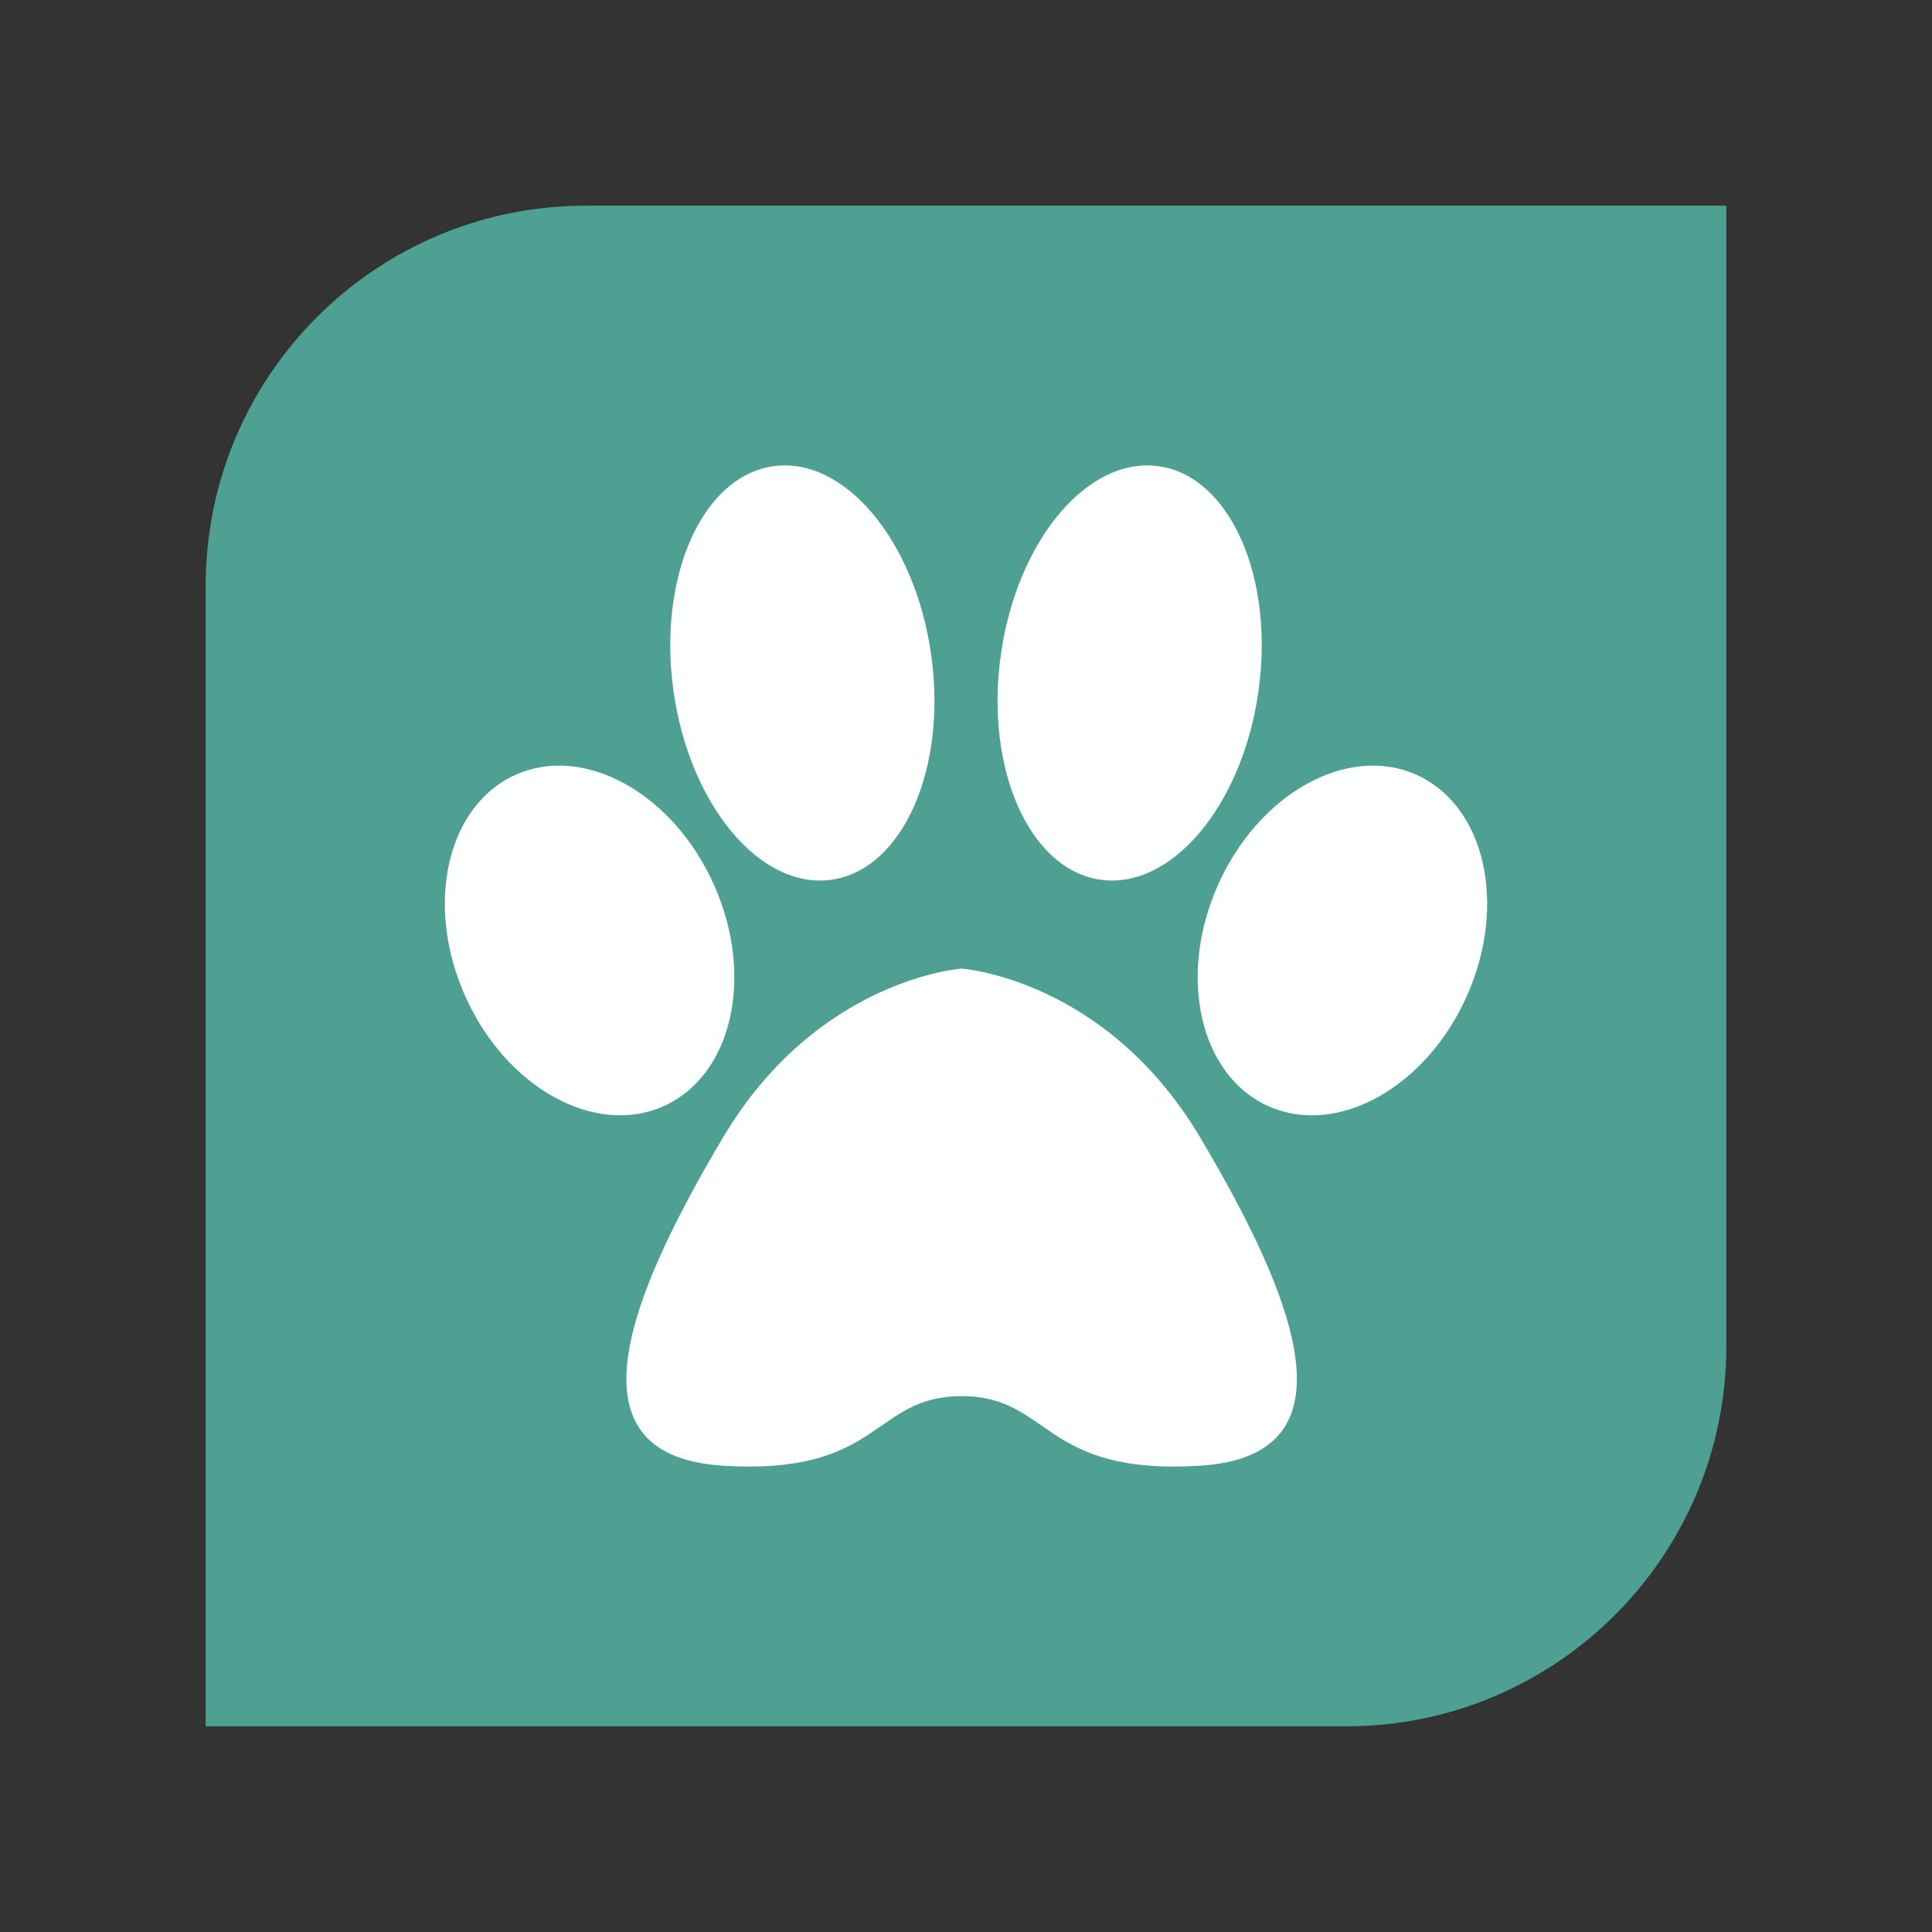
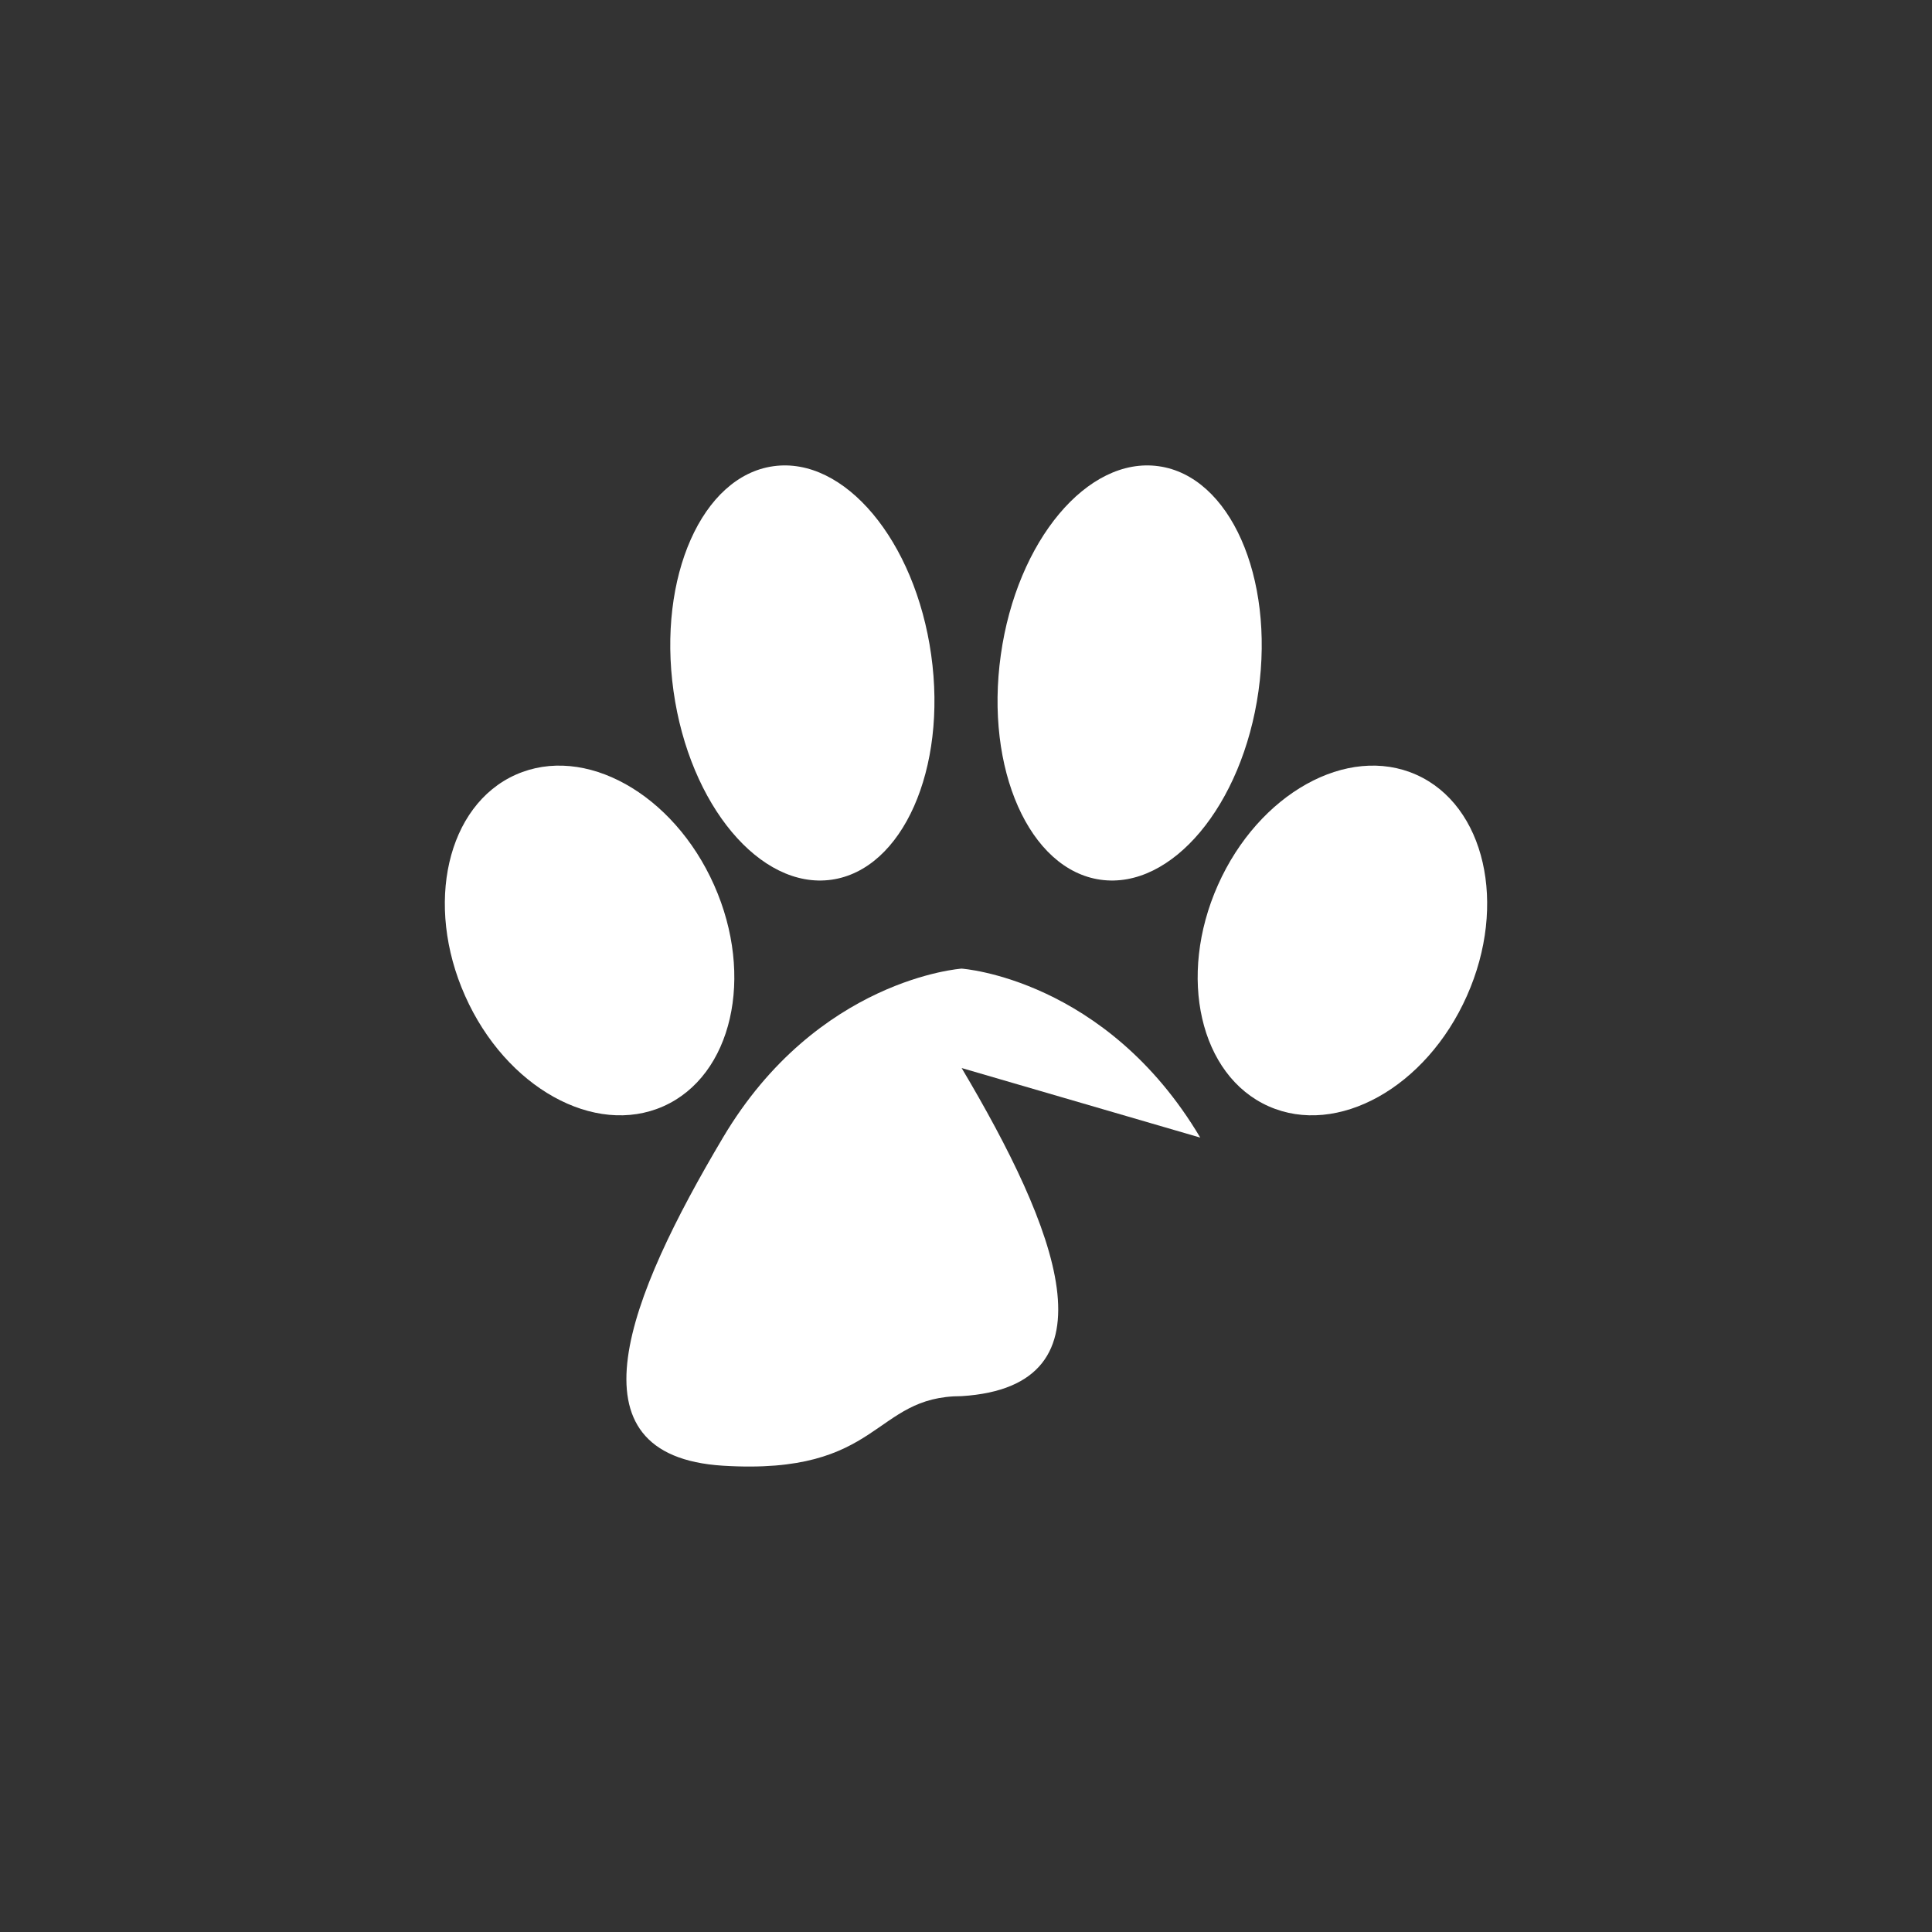
<svg xmlns="http://www.w3.org/2000/svg" id="SVG_Icons" data-name="SVG Icons" viewBox="0 0 288 288">
  <rect x="0" y="0" width="288" height="288" fill="#333333" stroke="none" />
  <defs>
    <style>
      .cls-1 {
        fill: #fff;
      }

      .cls-2 {
        fill: #4ea093;
      }
    </style>
  </defs>
  <g id="Animal_Exp" data-name="Animal Exp">
    <g id="Restrooms">
      <g id="Icon:_Background" data-name="Icon: Background">
-         <path class="cls-2" d="m194.04,30.66h-106.71c-31.29,0-56.67,25.37-56.67,56.67v170.01h170.01c31.29,0,56.67-25.37,56.67-56.67V30.66h-63.3Z" />
-       </g>
+         </g>
    </g>
    <g>
-       <path class="cls-1" d="m178.92,169.58c-14.08-23.72-35.57-25.19-35.57-25.19,0,0-21.5,1.47-35.58,25.19-14.08,23.72-23.71,47.43,0,48.91,23.72,1.47,22.23-10.37,35.58-10.37s11.85,11.85,35.57,10.37c23.72-1.49,14.08-25.19,0-48.91" />
+       <path class="cls-1" d="m178.92,169.58c-14.08-23.72-35.57-25.19-35.57-25.19,0,0-21.5,1.47-35.58,25.19-14.08,23.72-23.71,47.43,0,48.91,23.72,1.47,22.23-10.37,35.58-10.37c23.72-1.49,14.08-25.19,0-48.91" />
      <path class="cls-1" d="m164.06,131.14c10.6,1.49,21.15-11.1,23.54-28.12,2.39-17.03-4.27-32.03-14.87-33.52-10.6-1.5-21.15,11.09-23.54,28.12-2.4,17.02,4.27,32.03,14.87,33.52" />
      <path class="cls-1" d="m189.11,164.91c10.25,4.56,23.49-2.8,29.56-16.46,6.08-13.64,2.69-28.41-7.56-32.97-10.25-4.56-23.48,2.8-29.56,16.46-6.07,13.64-2.69,28.41,7.56,32.97" />
      <path class="cls-1" d="m123.94,131.14c-10.6,1.49-21.15-11.1-23.54-28.12-2.39-17.03,4.27-32.03,14.87-33.52,10.6-1.5,21.15,11.09,23.54,28.12,2.4,17.02-4.27,32.03-14.87,33.52" />
      <path class="cls-1" d="m98.89,164.91c-10.25,4.56-23.49-2.8-29.56-16.46-6.08-13.64-2.69-28.41,7.56-32.97,10.25-4.56,23.48,2.8,29.56,16.46,6.07,13.64,2.69,28.41-7.56,32.97" />
    </g>
  </g>
</svg>